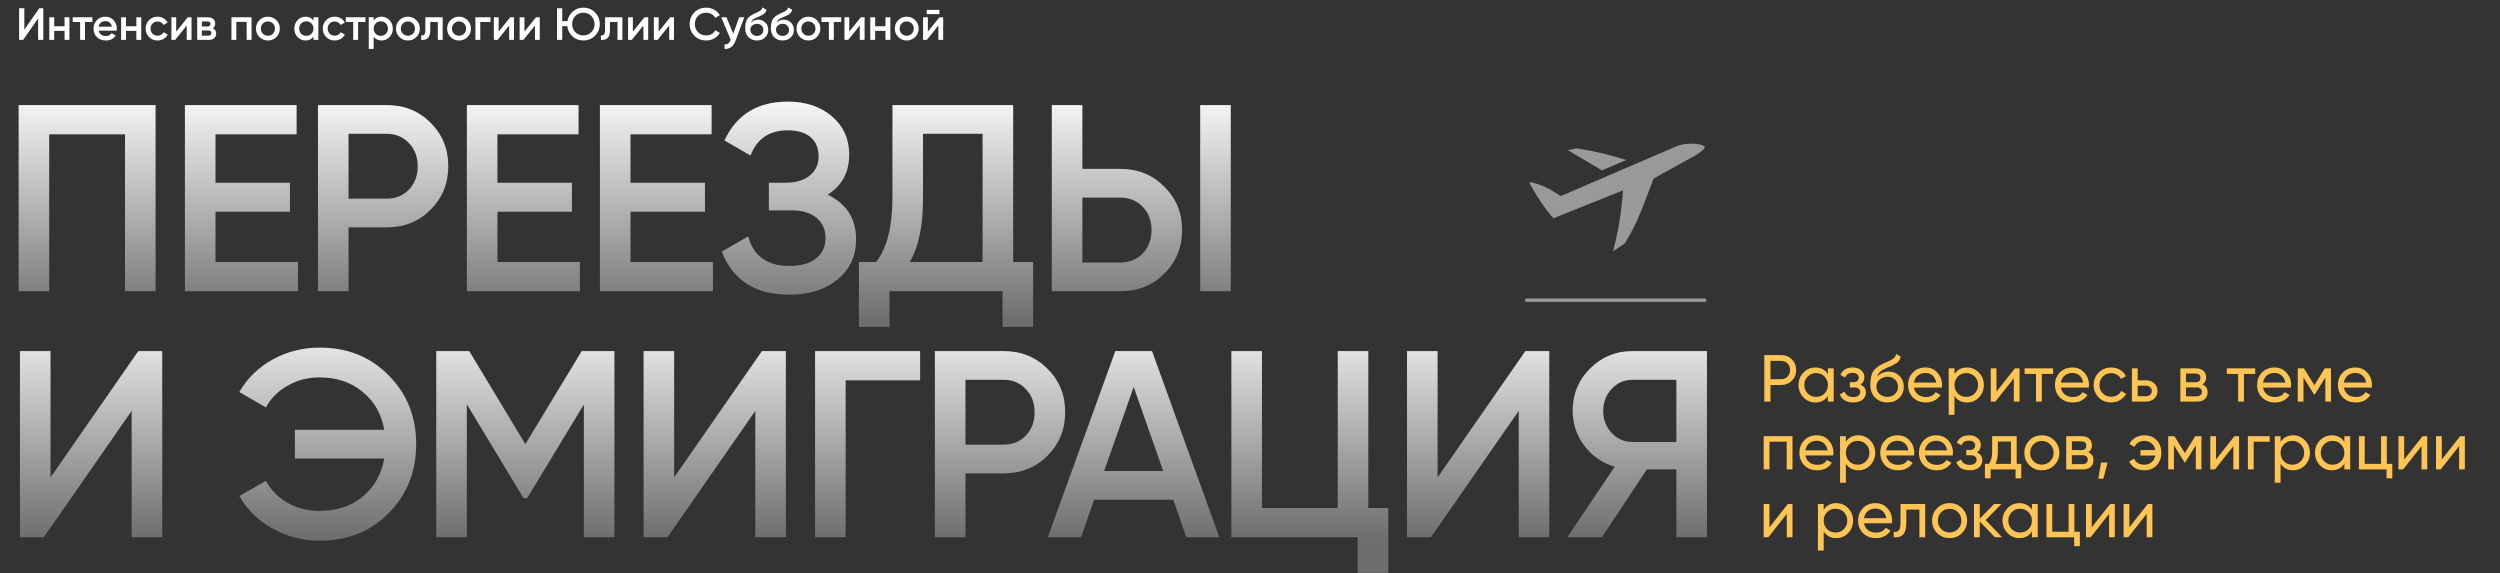
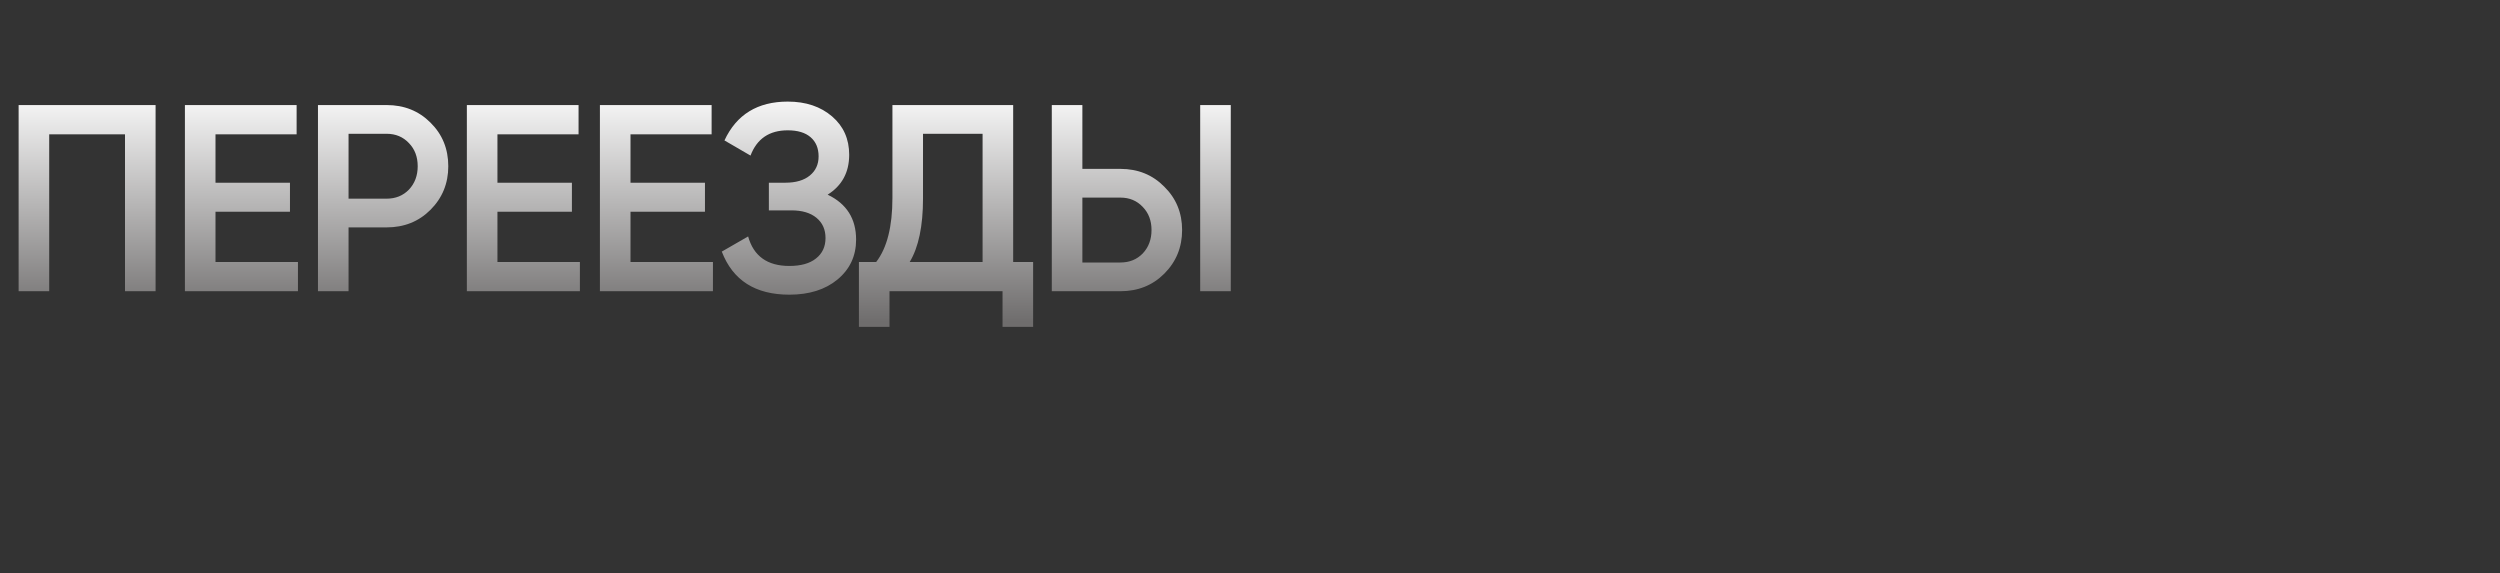
<svg xmlns="http://www.w3.org/2000/svg" width="1880" height="431" viewBox="0 0 1880 431" fill="none">
  <rect x="0" y="0" width="1880" height="431" fill="#333333" stroke="none" />
-   <path d="M122 404H99V309L33 404H15V264H38V359L104 264H122V404ZM240.361 261.4C261.428 261.4 278.761 268.4 292.361 282.4C306.094 296.133 312.961 313.333 312.961 334C312.961 354.667 306.094 371.933 292.361 385.8C278.761 399.667 261.428 406.6 240.361 406.6C227.694 406.6 215.961 403.6 205.161 397.6C194.361 391.6 185.961 383.4 179.961 373L199.961 361.6C203.694 368.533 209.161 374.067 216.361 378.2C223.561 382.2 231.561 384.2 240.361 384.2C253.161 384.2 263.894 380.667 272.561 373.6C281.361 366.4 286.828 356.8 288.961 344.8H221.761V323.2H288.961C286.828 311.2 281.361 301.667 272.561 294.6C263.894 287.4 253.161 283.8 240.361 283.8C231.561 283.8 223.561 285.867 216.361 290C209.161 294 203.694 299.467 199.961 306.4L179.961 294.8C185.961 284.4 194.294 276.267 204.961 270.4C215.761 264.4 227.561 261.4 240.361 261.4ZM437.455 264H462.055V404H439.055V304.2L396.455 374.6H393.655L351.055 304V404H328.055V264H352.855L395.055 334L437.455 264ZM590.969 404H567.969V309L501.969 404H483.969V264H506.969V359L572.969 264H590.969V404ZM612.93 264H691.93V286H635.93V404H612.93V264ZM703.023 264H754.623C767.823 264 778.823 268.4 787.623 277.2C796.557 286 801.023 296.933 801.023 310C801.023 322.933 796.557 333.867 787.623 342.8C778.823 351.6 767.823 356 754.623 356H726.023V404H703.023V264ZM726.023 334.4H754.623C761.423 334.4 767.023 332.133 771.423 327.6C775.823 322.933 778.023 317.067 778.023 310C778.023 302.933 775.823 297.133 771.423 292.6C767.023 287.933 761.423 285.6 754.623 285.6H726.023V334.4ZM916.93 404H892.13L882.33 375.8H822.73L812.93 404H787.93L838.73 264H866.33L916.93 404ZM852.53 291L830.33 354.2H874.73L852.53 291ZM1028.98 264V382H1043.98V430.8H1020.98V404H925.984V264H948.984V382H1005.98V264H1028.98ZM1165.07 404H1142.07V309L1076.07 404H1058.07V264H1081.07V359L1147.07 264H1165.07V404ZM1227.63 264H1283.63V404H1260.63V353H1238.43L1204.63 404H1178.63L1214.23 351C1204.9 348.2 1197.3 342.933 1191.43 335.2C1185.56 327.333 1182.63 318.6 1182.63 309C1182.63 296.467 1186.96 285.867 1195.63 277.2C1204.43 268.4 1215.1 264 1227.63 264ZM1227.63 332.4H1260.63V285.6H1227.63C1221.5 285.6 1216.3 287.867 1212.03 292.4C1207.76 296.933 1205.63 302.467 1205.63 309C1205.63 315.533 1207.76 321.067 1212.03 325.6C1216.3 330.133 1221.5 332.4 1227.63 332.4Z" fill="url(#paint0_linear_2_746)" />
  <path d="M14 79H117V219H94V101H37V219H14V79ZM162.055 159.2V197H224.055V219H139.055V79H223.055V101H162.055V137.4H218.055V159.2H162.055ZM239.109 79H290.709C303.909 79 314.909 83.4 323.709 92.2C332.643 101 337.109 111.933 337.109 125C337.109 137.933 332.643 148.867 323.709 157.8C314.909 166.6 303.909 171 290.709 171H262.109V219H239.109V79ZM262.109 149.4H290.709C297.509 149.4 303.109 147.133 307.509 142.6C311.909 137.933 314.109 132.067 314.109 125C314.109 117.933 311.909 112.133 307.509 107.6C303.109 102.933 297.509 100.6 290.709 100.6H262.109V149.4ZM374.078 159.2V197H436.078V219H351.078V79H435.078V101H374.078V137.4H430.078V159.2H374.078ZM474.133 159.2V197H536.133V219H451.133V79H535.133V101H474.133V137.4H530.133V159.2H474.133ZM622.388 146.4C636.654 153.2 643.788 164.467 643.788 180.2C643.788 192.467 639.121 202.467 629.788 210.2C620.588 217.8 608.521 221.6 593.588 221.6C567.988 221.6 551.054 210.8 542.788 189.2L562.588 177.8C566.721 192.6 577.054 200 593.588 200C602.254 200 608.921 198.133 613.588 194.4C618.388 190.667 620.788 185.533 620.788 179C620.788 172.6 618.521 167.533 613.988 163.8C609.454 160.067 603.188 158.2 595.188 158.2H578.188V137.4H590.588C598.454 137.4 604.588 135.6 608.988 132C613.388 128.4 615.588 123.6 615.588 117.6C615.588 111.467 613.588 106.667 609.588 103.2C605.588 99.733 599.854 98 592.388 98C578.521 98 569.188 104.333 564.388 117L544.788 105.6C553.854 86.133 569.721 76.4 592.388 76.4C605.988 76.4 617.121 80.133 625.788 87.6C634.321 94.933 638.588 104.533 638.588 116.4C638.588 129.6 633.188 139.6 622.388 146.4ZM761.906 79V197H776.906V245.8H753.906V219H668.906V245.8H645.906V197H658.906C667.04 186.467 671.106 170.4 671.106 148.8V79H761.906ZM684.106 197H738.906V100.6H694.106V149.2C694.106 170 690.773 185.933 684.106 197ZM842.545 219H790.945V79H813.945V127H842.545C855.745 127 866.745 131.467 875.545 140.4C884.479 149.2 888.945 160.067 888.945 173C888.945 185.933 884.479 196.867 875.545 205.8C866.745 214.6 855.745 219 842.545 219ZM925.545 219H902.545V79H925.545V219ZM813.945 148.6V197.4H842.545C849.345 197.4 854.945 195.133 859.345 190.6C863.745 185.933 865.945 180.067 865.945 173C865.945 165.933 863.745 160.133 859.345 155.6C854.945 150.933 849.345 148.6 842.545 148.6H813.945Z" fill="url(#paint1_linear_2_746)" />
-   <path d="M1326.75 267H1339.45C1342.65 267 1345.33 268.083 1347.5 270.25C1349.67 272.417 1350.75 275.083 1350.75 278.25C1350.75 281.417 1349.67 284.083 1347.5 286.25C1345.33 288.417 1342.65 289.5 1339.45 289.5H1331.4V302H1326.75V267ZM1331.4 285.15H1339.45C1341.42 285.15 1343.02 284.5 1344.25 283.2C1345.52 281.833 1346.15 280.183 1346.15 278.25C1346.15 276.25 1345.52 274.6 1344.25 273.3C1342.98 272 1341.38 271.35 1339.45 271.35H1331.4V285.15ZM1374.59 281.3V277H1378.94V302H1374.59V297.7C1372.45 301 1369.3 302.65 1365.14 302.65C1361.6 302.65 1358.62 301.383 1356.19 298.85C1353.72 296.283 1352.49 293.167 1352.49 289.5C1352.49 285.867 1353.72 282.767 1356.19 280.2C1358.65 277.633 1361.64 276.35 1365.14 276.35C1369.3 276.35 1372.45 278 1374.59 281.3ZM1365.69 298.45C1368.22 298.45 1370.34 297.6 1372.04 295.9C1373.74 294.133 1374.59 292 1374.59 289.5C1374.59 286.967 1373.74 284.85 1372.04 283.15C1370.34 281.417 1368.22 280.55 1365.69 280.55C1363.19 280.55 1361.09 281.417 1359.39 283.15C1357.69 284.85 1356.84 286.967 1356.84 289.5C1356.84 292 1357.69 294.133 1359.39 295.9C1361.09 297.6 1363.19 298.45 1365.69 298.45ZM1399.03 289.2C1401.8 290.367 1403.18 292.35 1403.18 295.15C1403.18 297.317 1402.33 299.117 1400.63 300.55C1398.93 301.95 1396.58 302.65 1393.58 302.65C1388.58 302.65 1385.23 300.65 1383.53 296.65L1387.18 294.5C1388.11 297.233 1390.26 298.6 1393.63 298.6C1395.26 298.6 1396.55 298.25 1397.48 297.55C1398.41 296.85 1398.88 295.917 1398.88 294.75C1398.88 293.75 1398.5 292.933 1397.73 292.3C1397 291.667 1396 291.35 1394.73 291.35H1391.08V287.4H1393.78C1395.05 287.4 1396.03 287.1 1396.73 286.5C1397.43 285.867 1397.78 285.017 1397.78 283.95C1397.78 282.85 1397.36 281.983 1396.53 281.35C1395.7 280.683 1394.58 280.35 1393.18 280.35C1390.38 280.35 1388.48 281.533 1387.48 283.9L1383.93 281.85C1385.7 278.183 1388.78 276.35 1393.18 276.35C1395.85 276.35 1397.98 277.05 1399.58 278.45C1401.21 279.817 1402.03 281.533 1402.03 283.6C1402.03 286.133 1401.03 288 1399.03 289.2ZM1419.24 302.65C1415.54 302.65 1412.49 301.433 1410.09 299C1407.69 296.533 1406.49 293.4 1406.49 289.6C1406.49 285.3 1407.11 282.017 1408.34 279.75C1409.61 277.45 1412.18 275.367 1416.04 273.5C1416.24 273.4 1416.48 273.283 1416.74 273.15C1417.04 273.017 1417.39 272.867 1417.79 272.7C1418.23 272.5 1418.59 272.333 1418.89 272.2L1421.59 271C1424.26 269.667 1425.68 268.067 1425.84 266.2L1429.34 268.2C1429.11 269.367 1428.73 270.3 1428.19 271C1428.16 271.067 1428.06 271.217 1427.89 271.45C1427.73 271.65 1427.61 271.8 1427.54 271.9C1427.48 271.967 1427.36 272.083 1427.19 272.25C1427.06 272.383 1426.91 272.517 1426.74 272.65C1426.61 272.783 1426.43 272.917 1426.19 273.05C1424.96 273.817 1424.08 274.317 1423.54 274.55C1423.34 274.65 1423.13 274.75 1422.89 274.85C1422.69 274.95 1422.53 275.033 1422.39 275.1C1422.26 275.167 1422.16 275.217 1422.09 275.25L1420.44 275.95L1418.84 276.6C1416.61 277.567 1414.96 278.55 1413.89 279.55C1412.83 280.55 1412.06 281.817 1411.59 283.35C1412.63 282.083 1413.93 281.117 1415.49 280.45C1417.09 279.783 1418.73 279.45 1420.39 279.45C1423.56 279.45 1426.21 280.517 1428.34 282.65C1430.54 284.817 1431.64 287.567 1431.64 290.9C1431.64 294.3 1430.48 297.117 1428.14 299.35C1425.78 301.55 1422.81 302.65 1419.24 302.65ZM1427.29 290.9C1427.29 288.667 1426.56 286.85 1425.09 285.45C1423.66 284.017 1421.76 283.3 1419.39 283.3C1417.29 283.3 1415.36 283.983 1413.59 285.35C1411.89 286.717 1411.04 288.483 1411.04 290.65C1411.04 292.917 1411.83 294.783 1413.39 296.25C1414.96 297.717 1416.91 298.45 1419.24 298.45C1421.61 298.45 1423.53 297.733 1424.99 296.3C1426.53 294.867 1427.29 293.067 1427.29 290.9ZM1460.26 291.5H1439.31C1439.74 293.7 1440.76 295.433 1442.36 296.7C1443.96 297.933 1445.96 298.55 1448.36 298.55C1451.66 298.55 1454.06 297.333 1455.56 294.9L1459.26 297C1456.79 300.767 1453.13 302.65 1448.26 302.65C1444.33 302.65 1441.09 301.417 1438.56 298.95C1436.09 296.417 1434.86 293.267 1434.86 289.5C1434.86 285.7 1436.08 282.567 1438.51 280.1C1440.94 277.6 1444.09 276.35 1447.96 276.35C1451.63 276.35 1454.61 277.65 1456.91 280.25C1459.24 282.783 1460.41 285.883 1460.41 289.55C1460.41 290.183 1460.36 290.833 1460.26 291.5ZM1447.96 280.45C1445.66 280.45 1443.73 281.1 1442.16 282.4C1440.63 283.7 1439.68 285.467 1439.31 287.7H1456.01C1455.64 285.4 1454.73 283.617 1453.26 282.35C1451.79 281.083 1450.03 280.45 1447.96 280.45ZM1479.21 276.35C1482.71 276.35 1485.69 277.633 1488.16 280.2C1490.63 282.767 1491.86 285.867 1491.86 289.5C1491.86 293.167 1490.63 296.283 1488.16 298.85C1485.73 301.383 1482.74 302.65 1479.21 302.65C1475.08 302.65 1471.93 301 1469.76 297.7V312H1465.41V277H1469.76V281.3C1471.93 278 1475.08 276.35 1479.21 276.35ZM1478.66 298.45C1481.16 298.45 1483.26 297.6 1484.96 295.9C1486.66 294.133 1487.51 292 1487.51 289.5C1487.51 286.967 1486.66 284.85 1484.96 283.15C1483.26 281.417 1481.16 280.55 1478.66 280.55C1476.13 280.55 1474.01 281.417 1472.31 283.15C1470.61 284.85 1469.76 286.967 1469.76 289.5C1469.76 292 1470.61 294.133 1472.31 295.9C1474.01 297.6 1476.13 298.45 1478.66 298.45ZM1501.35 294.55L1515.2 277H1518.7V302H1514.4V284.45L1500.55 302H1497.05V277H1501.35V294.55ZM1522.52 277H1543.92V281.2H1535.42V302H1531.07V281.2H1522.52V277ZM1570.76 291.5H1549.81C1550.24 293.7 1551.26 295.433 1552.86 296.7C1554.46 297.933 1556.46 298.55 1558.86 298.55C1562.16 298.55 1564.56 297.333 1566.06 294.9L1569.76 297C1567.29 300.767 1563.63 302.65 1558.76 302.65C1554.83 302.65 1551.59 301.417 1549.06 298.95C1546.59 296.417 1545.36 293.267 1545.36 289.5C1545.36 285.7 1546.58 282.567 1549.01 280.1C1551.44 277.6 1554.59 276.35 1558.46 276.35C1562.13 276.35 1565.11 277.65 1567.41 280.25C1569.74 282.783 1570.91 285.883 1570.91 289.55C1570.91 290.183 1570.86 290.833 1570.76 291.5ZM1558.46 280.45C1556.16 280.45 1554.23 281.1 1552.66 282.4C1551.13 283.7 1550.18 285.467 1549.81 287.7H1566.51C1566.14 285.4 1565.23 283.617 1563.76 282.35C1562.29 281.083 1560.53 280.45 1558.46 280.45ZM1587.61 302.65C1583.84 302.65 1580.71 301.4 1578.21 298.9C1575.71 296.367 1574.46 293.233 1574.46 289.5C1574.46 285.767 1575.71 282.65 1578.21 280.15C1580.71 277.617 1583.84 276.35 1587.61 276.35C1590.08 276.35 1592.29 276.95 1594.26 278.15C1596.23 279.317 1597.69 280.9 1598.66 282.9L1595.01 285C1594.38 283.667 1593.39 282.6 1592.06 281.8C1590.76 281 1589.28 280.6 1587.61 280.6C1585.11 280.6 1583.01 281.45 1581.31 283.15C1579.64 284.883 1578.81 287 1578.81 289.5C1578.81 291.967 1579.64 294.067 1581.31 295.8C1583.01 297.5 1585.11 298.35 1587.61 298.35C1589.28 298.35 1590.78 297.967 1592.11 297.2C1593.44 296.4 1594.46 295.333 1595.16 294L1598.86 296.15C1597.76 298.15 1596.21 299.733 1594.21 300.9C1592.21 302.067 1590.01 302.65 1587.61 302.65ZM1607.55 286H1613.75C1616.25 286 1618.32 286.75 1619.95 288.25C1621.62 289.717 1622.45 291.633 1622.45 294C1622.45 296.367 1621.62 298.3 1619.95 299.8C1618.29 301.267 1616.22 302 1613.75 302H1603.2V277H1607.55V286ZM1607.55 297.95H1613.75C1615.02 297.95 1616.07 297.583 1616.9 296.85C1617.74 296.117 1618.15 295.167 1618.15 294C1618.15 292.833 1617.72 291.883 1616.85 291.15C1616.02 290.383 1614.99 290 1613.75 290H1607.55V297.95ZM1656.28 289.15C1658.85 290.217 1660.13 292.15 1660.13 294.95C1660.13 297.083 1659.43 298.8 1658.03 300.1C1656.63 301.367 1654.66 302 1652.13 302H1639.63V277H1651.13C1653.6 277 1655.51 277.617 1656.88 278.85C1658.28 280.083 1658.98 281.733 1658.98 283.8C1658.98 286.2 1658.08 287.983 1656.28 289.15ZM1650.93 280.9H1643.88V287.45H1650.93C1653.46 287.45 1654.73 286.333 1654.73 284.1C1654.73 281.967 1653.46 280.9 1650.93 280.9ZM1643.88 298.05H1651.88C1653.15 298.05 1654.11 297.75 1654.78 297.15C1655.48 296.55 1655.83 295.7 1655.83 294.6C1655.83 293.567 1655.48 292.767 1654.78 292.2C1654.11 291.6 1653.15 291.3 1651.88 291.3H1643.88V298.05ZM1674.53 277H1695.93V281.2H1687.43V302H1683.08V281.2H1674.53V277ZM1722.76 291.5H1701.81C1702.24 293.7 1703.26 295.433 1704.86 296.7C1706.46 297.933 1708.46 298.55 1710.86 298.55C1714.16 298.55 1716.56 297.333 1718.06 294.9L1721.76 297C1719.29 300.767 1715.63 302.65 1710.76 302.65C1706.83 302.65 1703.59 301.417 1701.06 298.95C1698.59 296.417 1697.36 293.267 1697.36 289.5C1697.36 285.7 1698.58 282.567 1701.01 280.1C1703.44 277.6 1706.59 276.35 1710.46 276.35C1714.13 276.35 1717.11 277.65 1719.41 280.25C1721.74 282.783 1722.91 285.883 1722.91 289.55C1722.91 290.183 1722.86 290.833 1722.76 291.5ZM1710.46 280.45C1708.16 280.45 1706.23 281.1 1704.66 282.4C1703.13 283.7 1702.18 285.467 1701.81 287.7H1718.51C1718.14 285.4 1717.23 283.617 1715.76 282.35C1714.29 281.083 1712.53 280.45 1710.46 280.45ZM1748.26 277H1752.91V302H1748.66V283.85L1740.71 296.65H1740.16L1732.21 283.85V302H1727.91V277H1732.56L1740.41 289.65L1748.26 277ZM1783.55 291.5H1762.6C1763.04 293.7 1764.05 295.433 1765.65 296.7C1767.25 297.933 1769.25 298.55 1771.65 298.55C1774.95 298.55 1777.35 297.333 1778.85 294.9L1782.55 297C1780.09 300.767 1776.42 302.65 1771.55 302.65C1767.62 302.65 1764.39 301.417 1761.85 298.95C1759.39 296.417 1758.15 293.267 1758.15 289.5C1758.15 285.7 1759.37 282.567 1761.8 280.1C1764.24 277.6 1767.39 276.35 1771.25 276.35C1774.92 276.35 1777.9 277.65 1780.2 280.25C1782.54 282.783 1783.7 285.883 1783.7 289.55C1783.7 290.183 1783.65 290.833 1783.55 291.5ZM1771.25 280.45C1768.95 280.45 1767.02 281.1 1765.45 282.4C1763.92 283.7 1762.97 285.467 1762.6 287.7H1779.3C1778.94 285.4 1778.02 283.617 1776.55 282.35C1775.09 281.083 1773.32 280.45 1771.25 280.45ZM1326.3 328H1347.95V353H1343.6V332.15H1330.65V353H1326.3V328ZM1378.57 342.5H1357.62C1358.05 344.7 1359.07 346.433 1360.67 347.7C1362.27 348.933 1364.27 349.55 1366.67 349.55C1369.97 349.55 1372.37 348.333 1373.87 345.9L1377.57 348C1375.1 351.767 1371.44 353.65 1366.57 353.65C1362.64 353.65 1359.4 352.417 1356.87 349.95C1354.4 347.417 1353.17 344.267 1353.17 340.5C1353.17 336.7 1354.39 333.567 1356.82 331.1C1359.25 328.6 1362.4 327.35 1366.27 327.35C1369.94 327.35 1372.92 328.65 1375.22 331.25C1377.55 333.783 1378.72 336.883 1378.72 340.55C1378.72 341.183 1378.67 341.833 1378.57 342.5ZM1366.27 331.45C1363.97 331.45 1362.04 332.1 1360.47 333.4C1358.94 334.7 1357.99 336.467 1357.62 338.7H1374.32C1373.95 336.4 1373.04 334.617 1371.57 333.35C1370.1 332.083 1368.34 331.45 1366.27 331.45ZM1397.52 327.35C1401.02 327.35 1404.01 328.633 1406.47 331.2C1408.94 333.767 1410.17 336.867 1410.17 340.5C1410.17 344.167 1408.94 347.283 1406.47 349.85C1404.04 352.383 1401.06 353.65 1397.52 353.65C1393.39 353.65 1390.24 352 1388.07 348.7V363H1383.72V328H1388.07V332.3C1390.24 329 1393.39 327.35 1397.52 327.35ZM1396.97 349.45C1399.47 349.45 1401.57 348.6 1403.27 346.9C1404.97 345.133 1405.82 343 1405.82 340.5C1405.82 337.967 1404.97 335.85 1403.27 334.15C1401.57 332.417 1399.47 331.55 1396.97 331.55C1394.44 331.55 1392.32 332.417 1390.62 334.15C1388.92 335.85 1388.07 337.967 1388.07 340.5C1388.07 343 1388.92 345.133 1390.62 346.9C1392.32 348.6 1394.44 349.45 1396.97 349.45ZM1439.36 342.5H1418.41C1418.85 344.7 1419.86 346.433 1421.46 347.7C1423.06 348.933 1425.06 349.55 1427.46 349.55C1430.76 349.55 1433.16 348.333 1434.66 345.9L1438.36 348C1435.9 351.767 1432.23 353.65 1427.36 353.65C1423.43 353.65 1420.2 352.417 1417.66 349.95C1415.2 347.417 1413.96 344.267 1413.96 340.5C1413.96 336.7 1415.18 333.567 1417.61 331.1C1420.05 328.6 1423.2 327.35 1427.06 327.35C1430.73 327.35 1433.71 328.65 1436.01 331.25C1438.35 333.783 1439.51 336.883 1439.51 340.55C1439.51 341.183 1439.46 341.833 1439.36 342.5ZM1427.06 331.45C1424.76 331.45 1422.83 332.1 1421.26 333.4C1419.73 334.7 1418.78 336.467 1418.41 338.7H1435.11C1434.75 336.4 1433.83 334.617 1432.36 333.35C1430.9 332.083 1429.13 331.45 1427.06 331.45ZM1468.46 342.5H1447.51C1447.95 344.7 1448.96 346.433 1450.56 347.7C1452.16 348.933 1454.16 349.55 1456.56 349.55C1459.86 349.55 1462.26 348.333 1463.76 345.9L1467.46 348C1465 351.767 1461.33 353.65 1456.46 353.65C1452.53 353.65 1449.3 352.417 1446.76 349.95C1444.3 347.417 1443.06 344.267 1443.06 340.5C1443.06 336.7 1444.28 333.567 1446.71 331.1C1449.15 328.6 1452.3 327.35 1456.16 327.35C1459.83 327.35 1462.81 328.65 1465.11 331.25C1467.45 333.783 1468.61 336.883 1468.61 340.55C1468.61 341.183 1468.56 341.833 1468.46 342.5ZM1456.16 331.45C1453.86 331.45 1451.93 332.1 1450.36 333.4C1448.83 334.7 1447.88 336.467 1447.51 338.7H1464.21C1463.85 336.4 1462.93 334.617 1461.46 333.35C1460 332.083 1458.23 331.45 1456.16 331.45ZM1486.58 340.2C1489.34 341.367 1490.73 343.35 1490.73 346.15C1490.73 348.317 1489.88 350.117 1488.18 351.55C1486.48 352.95 1484.13 353.65 1481.13 353.65C1476.13 353.65 1472.78 351.65 1471.08 347.65L1474.73 345.5C1475.66 348.233 1477.81 349.6 1481.18 349.6C1482.81 349.6 1484.09 349.25 1485.03 348.55C1485.96 347.85 1486.43 346.917 1486.43 345.75C1486.43 344.75 1486.04 343.933 1485.28 343.3C1484.54 342.667 1483.54 342.35 1482.28 342.35H1478.63V338.4H1481.33C1482.59 338.4 1483.58 338.1 1484.28 337.5C1484.98 336.867 1485.33 336.017 1485.33 334.95C1485.33 333.85 1484.91 332.983 1484.08 332.35C1483.24 331.683 1482.13 331.35 1480.73 331.35C1477.93 331.35 1476.03 332.533 1475.03 334.9L1471.48 332.85C1473.24 329.183 1476.33 327.35 1480.73 327.35C1483.39 327.35 1485.53 328.05 1487.13 329.45C1488.76 330.817 1489.58 332.533 1489.58 334.6C1489.58 337.133 1488.58 339 1486.58 340.2ZM1516.55 328V348.85H1520V359.7H1515.7V353H1496.95V359.7H1492.65V348.85H1495.7C1497.3 346.65 1498.1 343.567 1498.1 339.6V328H1516.55ZM1500.65 348.85H1512.25V332.05H1502.4V339.6C1502.4 343.267 1501.82 346.35 1500.65 348.85ZM1544.81 349.85C1542.28 352.383 1539.16 353.65 1535.46 353.65C1531.76 353.65 1528.65 352.383 1526.11 349.85C1523.58 347.317 1522.31 344.2 1522.31 340.5C1522.31 336.8 1523.58 333.683 1526.11 331.15C1528.65 328.617 1531.76 327.35 1535.46 327.35C1539.16 327.35 1542.28 328.617 1544.81 331.15C1547.38 333.717 1548.66 336.833 1548.66 340.5C1548.66 344.167 1547.38 347.283 1544.81 349.85ZM1535.46 349.4C1537.96 349.4 1540.06 348.55 1541.76 346.85C1543.46 345.15 1544.31 343.033 1544.31 340.5C1544.31 337.967 1543.46 335.85 1541.76 334.15C1540.06 332.45 1537.96 331.6 1535.46 331.6C1533 331.6 1530.91 332.45 1529.21 334.15C1527.51 335.85 1526.66 337.967 1526.66 340.5C1526.66 343.033 1527.51 345.15 1529.21 346.85C1530.91 348.55 1533 349.4 1535.46 349.4ZM1570.44 340.15C1573.01 341.217 1574.29 343.15 1574.29 345.95C1574.29 348.083 1573.59 349.8 1572.19 351.1C1570.79 352.367 1568.82 353 1566.29 353H1553.79V328H1565.29C1567.76 328 1569.67 328.617 1571.04 329.85C1572.44 331.083 1573.14 332.733 1573.14 334.8C1573.14 337.2 1572.24 338.983 1570.44 340.15ZM1565.09 331.9H1558.04V338.45H1565.09C1567.62 338.45 1568.89 337.333 1568.89 335.1C1568.89 332.967 1567.62 331.9 1565.09 331.9ZM1558.04 349.05H1566.04C1567.31 349.05 1568.27 348.75 1568.94 348.15C1569.64 347.55 1569.99 346.7 1569.99 345.6C1569.99 344.567 1569.64 343.767 1568.94 343.2C1568.27 342.6 1567.31 342.3 1566.04 342.3H1558.04V349.05ZM1579.95 347.85H1584.95L1581.7 360H1577.95L1579.95 347.85ZM1612.59 327.35C1616.36 327.35 1619.43 328.583 1621.79 331.05C1624.16 333.517 1625.34 336.667 1625.34 340.5C1625.34 344.267 1624.16 347.417 1621.79 349.95C1619.43 352.417 1616.34 353.65 1612.54 353.65C1609.88 353.65 1607.54 353.067 1605.54 351.9C1603.54 350.7 1602.09 349.083 1601.19 347.05L1604.89 344.9C1605.43 346.3 1606.36 347.417 1607.69 348.25C1609.03 349.05 1610.64 349.45 1612.54 349.45C1614.71 349.45 1616.53 348.833 1617.99 347.6C1619.46 346.333 1620.39 344.65 1620.79 342.55H1609.64V338.45H1620.79C1620.39 336.35 1619.46 334.683 1617.99 333.45C1616.56 332.183 1614.78 331.55 1612.64 331.55C1610.88 331.55 1609.33 331.95 1607.99 332.75C1606.69 333.55 1605.73 334.65 1605.09 336.05L1601.34 333.9C1602.34 331.867 1603.84 330.267 1605.84 329.1C1607.84 327.933 1610.09 327.35 1612.59 327.35ZM1650.85 328H1655.5V353H1651.25V334.85L1643.3 347.65H1642.75L1634.8 334.85V353H1630.5V328H1635.15L1643 340.65L1650.85 328ZM1666.44 345.55L1680.29 328H1683.79V353H1679.49V335.45L1665.64 353H1662.14V328H1666.44V345.55ZM1690.41 328H1706.81V332.2H1694.76V353H1690.41V328ZM1724.43 327.35C1727.93 327.35 1730.91 328.633 1733.38 331.2C1735.84 333.767 1737.08 336.867 1737.08 340.5C1737.08 344.167 1735.84 347.283 1733.38 349.85C1730.94 352.383 1727.96 353.65 1724.43 353.65C1720.29 353.65 1717.14 352 1714.98 348.7V363H1710.63V328H1714.98V332.3C1717.14 329 1720.29 327.35 1724.43 327.35ZM1723.88 349.45C1726.38 349.45 1728.48 348.6 1730.18 346.9C1731.88 345.133 1732.73 343 1732.73 340.5C1732.73 337.967 1731.88 335.85 1730.18 334.15C1728.48 332.417 1726.38 331.55 1723.88 331.55C1721.34 331.55 1719.23 332.417 1717.53 334.15C1715.83 335.85 1714.98 337.967 1714.98 340.5C1714.98 343 1715.83 345.133 1717.53 346.9C1719.23 348.6 1721.34 349.45 1723.88 349.45ZM1762.97 332.3V328H1767.32V353H1762.97V348.7C1760.83 352 1757.68 353.65 1753.52 353.65C1749.98 353.65 1747 352.383 1744.57 349.85C1742.1 347.283 1740.87 344.167 1740.87 340.5C1740.87 336.867 1742.1 333.767 1744.57 331.2C1747.03 328.633 1750.02 327.35 1753.52 327.35C1757.68 327.35 1760.83 329 1762.97 332.3ZM1754.07 349.45C1756.6 349.45 1758.72 348.6 1760.42 346.9C1762.12 345.133 1762.97 343 1762.97 340.5C1762.97 337.967 1762.12 335.85 1760.42 334.15C1758.72 332.417 1756.6 331.55 1754.07 331.55C1751.57 331.55 1749.47 332.417 1747.77 334.15C1746.07 335.85 1745.22 337.967 1745.22 340.5C1745.22 343 1746.07 345.133 1747.77 346.9C1749.47 348.6 1751.57 349.45 1754.07 349.45ZM1794.91 328V348.85H1799.01V359.7H1794.71V353H1773.91V328H1778.26V348.85H1790.56V328H1794.91ZM1807.94 345.55L1821.79 328H1825.29V353H1820.99V335.45L1807.14 353H1803.64V328H1807.94V345.55ZM1836.22 345.55L1850.07 328H1853.57V353H1849.27V335.45L1835.42 353H1831.92V328H1836.22V345.55ZM1330.6 396.55L1344.45 379H1347.95V404H1343.65V386.45L1329.8 404H1326.3V379H1330.6V396.55ZM1380.87 378.35C1384.37 378.35 1387.35 379.633 1389.82 382.2C1392.29 384.767 1393.52 387.867 1393.52 391.5C1393.52 395.167 1392.29 398.283 1389.82 400.85C1387.39 403.383 1384.4 404.65 1380.87 404.65C1376.74 404.65 1373.59 403 1371.42 399.7V414H1367.07V379H1371.42V383.3C1373.59 380 1376.74 378.35 1380.87 378.35ZM1380.32 400.45C1382.82 400.45 1384.92 399.6 1386.62 397.9C1388.32 396.133 1389.17 394 1389.17 391.5C1389.17 388.967 1388.32 386.85 1386.62 385.15C1384.92 383.417 1382.82 382.55 1380.32 382.55C1377.79 382.55 1375.67 383.417 1373.97 385.15C1372.27 386.85 1371.42 388.967 1371.42 391.5C1371.42 394 1372.27 396.133 1373.97 397.9C1375.67 399.6 1377.79 400.45 1380.32 400.45ZM1422.71 393.5H1401.76C1402.2 395.7 1403.21 397.433 1404.81 398.7C1406.41 399.933 1408.41 400.55 1410.81 400.55C1414.11 400.55 1416.51 399.333 1418.01 396.9L1421.71 399C1419.25 402.767 1415.58 404.65 1410.71 404.65C1406.78 404.65 1403.55 403.417 1401.01 400.95C1398.55 398.417 1397.31 395.267 1397.31 391.5C1397.31 387.7 1398.53 384.567 1400.96 382.1C1403.4 379.6 1406.55 378.35 1410.41 378.35C1414.08 378.35 1417.06 379.65 1419.36 382.25C1421.7 384.783 1422.86 387.883 1422.86 391.55C1422.86 392.183 1422.81 392.833 1422.71 393.5ZM1410.41 382.45C1408.11 382.45 1406.18 383.1 1404.61 384.4C1403.08 385.7 1402.13 387.467 1401.76 389.7H1418.46C1418.1 387.4 1417.18 385.617 1415.71 384.35C1414.25 383.083 1412.48 382.45 1410.41 382.45ZM1429.19 379H1447.74V404H1443.39V383.2H1433.54V393.4C1433.54 397.4 1432.74 400.25 1431.14 401.95C1429.54 403.617 1427.19 404.3 1424.09 404V399.9C1425.82 400.133 1427.1 399.75 1427.94 398.75C1428.77 397.717 1429.19 395.9 1429.19 393.3V379ZM1475.43 400.85C1472.89 403.383 1469.78 404.65 1466.08 404.65C1462.38 404.65 1459.26 403.383 1456.73 400.85C1454.19 398.317 1452.93 395.2 1452.93 391.5C1452.93 387.8 1454.19 384.683 1456.73 382.15C1459.26 379.617 1462.38 378.35 1466.08 378.35C1469.78 378.35 1472.89 379.617 1475.43 382.15C1477.99 384.717 1479.28 387.833 1479.28 391.5C1479.28 395.167 1477.99 398.283 1475.43 400.85ZM1466.08 400.4C1468.58 400.4 1470.68 399.55 1472.38 397.85C1474.08 396.15 1474.93 394.033 1474.93 391.5C1474.93 388.967 1474.08 386.85 1472.38 385.15C1470.68 383.45 1468.58 382.6 1466.08 382.6C1463.61 382.6 1461.53 383.45 1459.83 385.15C1458.13 386.85 1457.28 388.967 1457.28 391.5C1457.28 394.033 1458.13 396.15 1459.83 397.85C1461.53 399.55 1463.61 400.4 1466.08 400.4ZM1493.21 391.1L1505.56 404H1500.16L1488.76 392.15V404H1484.41V379H1488.76V390.05L1499.56 379H1505.16L1493.21 391.1ZM1528.01 383.3V379H1532.36V404H1528.01V399.7C1525.87 403 1522.72 404.65 1518.56 404.65C1515.02 404.65 1512.04 403.383 1509.61 400.85C1507.14 398.283 1505.91 395.167 1505.91 391.5C1505.91 387.867 1507.14 384.767 1509.61 382.2C1512.07 379.633 1515.06 378.35 1518.56 378.35C1522.72 378.35 1525.87 380 1528.01 383.3ZM1519.11 400.45C1521.64 400.45 1523.76 399.6 1525.46 397.9C1527.16 396.133 1528.01 394 1528.01 391.5C1528.01 388.967 1527.16 386.85 1525.46 385.15C1523.76 383.417 1521.64 382.55 1519.11 382.55C1516.61 382.55 1514.51 383.417 1512.81 385.15C1511.11 386.85 1510.26 388.967 1510.26 391.5C1510.26 394 1511.11 396.133 1512.81 397.9C1514.51 399.6 1516.61 400.45 1519.11 400.45ZM1559.95 379V399.85H1564.05V410.7H1559.75V404H1538.95V379H1543.3V399.85H1555.6V379H1559.95ZM1572.98 396.55L1586.83 379H1590.33V404H1586.03V386.45L1572.18 404H1568.68V379H1572.98V396.55ZM1601.25 396.55L1615.1 379H1618.6V404H1614.3V386.45L1600.45 404H1596.95V379H1601.25V396.55Z" fill="#FFC554" />
-   <path d="M32.57 30H28.66V13.85L17.44 30H14.38V6.2H18.29V22.35L29.51 6.2H32.57V30ZM48.543 19.766V13H52.215V30H48.543V23.234H40.757V30H37.085V13H40.757V19.766H48.543ZM54.674 13H69.464V16.536H63.922V30H60.25V16.536H54.674V13ZM87.707 23.064H74.175C74.447 24.333 75.059 25.319 76.011 26.022C76.985 26.725 78.187 27.076 79.615 27.076C81.541 27.076 83.003 26.373 84.001 24.968L87.027 26.736C85.372 29.207 82.89 30.442 79.581 30.442C76.838 30.442 74.605 29.603 72.883 27.926C71.183 26.226 70.333 24.084 70.333 21.5C70.333 18.984 71.171 16.865 72.849 15.142C74.503 13.419 76.657 12.558 79.309 12.558C81.779 12.558 83.819 13.431 85.429 15.176C87.038 16.921 87.843 19.041 87.843 21.534C87.843 21.987 87.797 22.497 87.707 23.064ZM74.141 20.072H84.137C83.887 18.735 83.321 17.703 82.437 16.978C81.575 16.253 80.521 15.89 79.275 15.89C77.915 15.89 76.781 16.264 75.875 17.012C74.968 17.76 74.39 18.78 74.141 20.072ZM102.532 19.766V13H106.204V30H102.532V23.234H94.746V30H91.074V13H94.746V19.766H102.532ZM118.488 30.442C115.927 30.442 113.785 29.581 112.062 27.858C110.362 26.113 109.512 23.993 109.512 21.5C109.512 18.961 110.362 16.842 112.062 15.142C113.785 13.419 115.927 12.558 118.488 12.558C120.143 12.558 121.65 12.955 123.01 13.748C124.37 14.541 125.39 15.607 126.07 16.944L122.908 18.78C122.523 17.964 121.934 17.329 121.14 16.876C120.37 16.4 119.474 16.162 118.454 16.162C116.958 16.162 115.7 16.672 114.68 17.692C113.683 18.735 113.184 20.004 113.184 21.5C113.184 22.996 113.683 24.265 114.68 25.308C115.7 26.328 116.958 26.838 118.454 26.838C119.452 26.838 120.347 26.611 121.14 26.158C121.956 25.682 122.568 25.036 122.976 24.22L126.138 26.022C125.413 27.382 124.359 28.459 122.976 29.252C121.616 30.045 120.12 30.442 118.488 30.442ZM132.496 23.778L141.2 13H144.022V30H140.418V19.188L131.714 30H128.892V13H132.496V23.778ZM160.047 21.262C161.724 22.055 162.563 23.359 162.563 25.172C162.563 26.623 162.064 27.79 161.067 28.674C160.092 29.558 158.732 30 156.987 30H148.283V13H156.307C158.029 13 159.378 13.431 160.353 14.292C161.327 15.153 161.815 16.287 161.815 17.692C161.815 19.301 161.225 20.491 160.047 21.262ZM156.035 16.128H151.785V19.902H156.035C157.531 19.902 158.279 19.267 158.279 17.998C158.279 16.751 157.531 16.128 156.035 16.128ZM151.785 26.804H156.647C158.188 26.804 158.959 26.135 158.959 24.798C158.959 24.209 158.755 23.755 158.347 23.438C157.939 23.098 157.372 22.928 156.647 22.928H151.785V26.804ZM174.048 13H189.178V30H185.506V16.468H177.72V30H174.048V13ZM207.821 27.858C206.098 29.581 203.979 30.442 201.463 30.442C198.947 30.442 196.828 29.581 195.105 27.858C193.36 26.113 192.487 23.993 192.487 21.5C192.487 19.007 193.36 16.887 195.105 15.142C196.828 13.419 198.947 12.558 201.463 12.558C203.979 12.558 206.098 13.419 207.821 15.142C209.566 16.887 210.439 19.007 210.439 21.5C210.439 23.993 209.566 26.113 207.821 27.858ZM196.159 21.5C196.159 23.041 196.669 24.322 197.689 25.342C198.709 26.362 199.967 26.872 201.463 26.872C202.959 26.872 204.217 26.362 205.237 25.342C206.257 24.322 206.767 23.041 206.767 21.5C206.767 19.959 206.257 18.678 205.237 17.658C204.217 16.638 202.959 16.128 201.463 16.128C199.967 16.128 198.709 16.638 197.689 17.658C196.669 18.678 196.159 19.959 196.159 21.5ZM235.723 15.414V13H239.395V30H235.723V27.552C234.341 29.479 232.357 30.442 229.773 30.442C227.439 30.442 225.444 29.581 223.789 27.858C222.135 26.135 221.307 24.016 221.307 21.5C221.307 18.984 222.135 16.865 223.789 15.142C225.444 13.419 227.439 12.558 229.773 12.558C232.357 12.558 234.341 13.51 235.723 15.414ZM226.509 25.41C227.529 26.43 228.81 26.94 230.351 26.94C231.893 26.94 233.173 26.43 234.193 25.41C235.213 24.367 235.723 23.064 235.723 21.5C235.723 19.936 235.213 18.644 234.193 17.624C233.173 16.581 231.893 16.06 230.351 16.06C228.81 16.06 227.529 16.581 226.509 17.624C225.489 18.644 224.979 19.936 224.979 21.5C224.979 23.041 225.489 24.345 226.509 25.41ZM251.699 30.442C249.138 30.442 246.996 29.581 245.273 27.858C243.573 26.113 242.723 23.993 242.723 21.5C242.723 18.961 243.573 16.842 245.273 15.142C246.996 13.419 249.138 12.558 251.699 12.558C253.354 12.558 254.861 12.955 256.221 13.748C257.581 14.541 258.601 15.607 259.281 16.944L256.119 18.78C255.734 17.964 255.145 17.329 254.351 16.876C253.581 16.4 252.685 16.162 251.665 16.162C250.169 16.162 248.911 16.672 247.891 17.692C246.894 18.735 246.395 20.004 246.395 21.5C246.395 22.996 246.894 24.265 247.891 25.308C248.911 26.328 250.169 26.838 251.665 26.838C252.663 26.838 253.558 26.611 254.351 26.158C255.167 25.682 255.779 25.036 256.187 24.22L259.349 26.022C258.624 27.382 257.57 28.459 256.187 29.252C254.827 30.045 253.331 30.442 251.699 30.442ZM260.035 13H274.825V16.536H269.283V30H265.611V16.536H260.035V13ZM286.932 12.558C289.244 12.558 291.239 13.431 292.916 15.176C294.571 16.899 295.398 19.007 295.398 21.5C295.398 24.016 294.571 26.135 292.916 27.858C291.261 29.581 289.267 30.442 286.932 30.442C284.371 30.442 282.387 29.49 280.982 27.586V36.8H277.31V13H280.982V15.448C282.365 13.521 284.348 12.558 286.932 12.558ZM282.512 25.41C283.532 26.43 284.813 26.94 286.354 26.94C287.895 26.94 289.176 26.43 290.196 25.41C291.216 24.367 291.726 23.064 291.726 21.5C291.726 19.936 291.216 18.644 290.196 17.624C289.176 16.581 287.895 16.06 286.354 16.06C284.813 16.06 283.532 16.581 282.512 17.624C281.492 18.644 280.982 19.936 280.982 21.5C280.982 23.041 281.492 24.345 282.512 25.41ZM313.108 27.858C311.385 29.581 309.266 30.442 306.75 30.442C304.234 30.442 302.115 29.581 300.392 27.858C298.647 26.113 297.774 23.993 297.774 21.5C297.774 19.007 298.647 16.887 300.392 15.142C302.115 13.419 304.234 12.558 306.75 12.558C309.266 12.558 311.385 13.419 313.108 15.142C314.853 16.887 315.726 19.007 315.726 21.5C315.726 23.993 314.853 26.113 313.108 27.858ZM301.446 21.5C301.446 23.041 301.956 24.322 302.976 25.342C303.996 26.362 305.254 26.872 306.75 26.872C308.246 26.872 309.504 26.362 310.524 25.342C311.544 24.322 312.054 23.041 312.054 21.5C312.054 19.959 311.544 18.678 310.524 17.658C309.504 16.638 308.246 16.128 306.75 16.128C305.254 16.128 303.996 16.638 302.976 17.658C301.956 18.678 301.446 19.959 301.446 21.5ZM319.874 13H332.896V30H329.224V16.536H323.546V22.86C323.546 25.512 322.968 27.416 321.812 28.572C320.656 29.728 318.968 30.204 316.746 30V26.566C317.789 26.747 318.571 26.532 319.092 25.92C319.614 25.285 319.874 24.209 319.874 22.69V13ZM351.557 27.858C349.835 29.581 347.715 30.442 345.199 30.442C342.683 30.442 340.564 29.581 338.841 27.858C337.096 26.113 336.223 23.993 336.223 21.5C336.223 19.007 337.096 16.887 338.841 15.142C340.564 13.419 342.683 12.558 345.199 12.558C347.715 12.558 349.835 13.419 351.557 15.142C353.303 16.887 354.175 19.007 354.175 21.5C354.175 23.993 353.303 26.113 351.557 27.858ZM339.895 21.5C339.895 23.041 340.405 24.322 341.425 25.342C342.445 26.362 343.703 26.872 345.199 26.872C346.695 26.872 347.953 26.362 348.973 25.342C349.993 24.322 350.503 23.041 350.503 21.5C350.503 19.959 349.993 18.678 348.973 17.658C347.953 16.638 346.695 16.128 345.199 16.128C343.703 16.128 342.445 16.638 341.425 17.658C340.405 18.678 339.895 19.959 339.895 21.5ZM357.496 13H368.886V16.536H361.168V30H357.496V13ZM374.978 23.778L383.682 13H386.504V30H382.9V19.188L374.196 30H371.374V13H374.978V23.778ZM394.369 23.778L403.073 13H405.895V30H402.291V19.188L393.587 30H390.765V13H394.369V23.778ZM438.682 5.758C442.127 5.758 445.04 6.959 447.42 9.362C449.822 11.742 451.024 14.655 451.024 18.1C451.024 21.545 449.822 24.469 447.42 26.872C445.04 29.252 442.127 30.442 438.682 30.442C435.508 30.442 432.788 29.422 430.522 27.382C428.278 25.342 426.963 22.758 426.578 19.63H422.804V30H418.894V6.2H422.804V15.89H426.68C427.201 12.966 428.561 10.552 430.76 8.648C432.981 6.721 435.622 5.758 438.682 5.758ZM438.682 9.566C436.279 9.566 434.273 10.371 432.664 11.98C431.054 13.589 430.25 15.629 430.25 18.1C430.25 20.525 431.054 22.565 432.664 24.22C434.318 25.829 436.324 26.634 438.682 26.634C441.062 26.634 443.056 25.829 444.666 24.22C446.298 22.588 447.114 20.548 447.114 18.1C447.114 15.652 446.298 13.623 444.666 12.014C443.056 10.382 441.062 9.566 438.682 9.566ZM455.011 13H468.033V30H464.361V16.536H458.683V22.86C458.683 25.512 458.105 27.416 456.949 28.572C455.793 29.728 454.104 30.204 451.883 30V26.566C452.926 26.747 453.708 26.532 454.229 25.92C454.75 25.285 455.011 24.209 455.011 22.69V13ZM475.916 23.778L484.62 13H487.442V30H483.838V19.188L475.134 30H472.312V13H475.916V23.778ZM495.307 23.778L504.011 13H506.833V30H503.229V19.188L494.525 30H491.703V13H495.307V23.778ZM531.085 30.442C527.504 30.442 524.535 29.263 522.177 26.906C519.82 24.503 518.641 21.568 518.641 18.1C518.641 14.609 519.82 11.685 522.177 9.328C524.512 6.948 527.481 5.758 531.085 5.758C533.239 5.758 535.222 6.268 537.035 7.288C538.871 8.308 540.299 9.691 541.319 11.436L537.919 13.408C537.285 12.229 536.355 11.3 535.131 10.62C533.93 9.917 532.581 9.566 531.085 9.566C528.569 9.566 526.507 10.371 524.897 11.98C523.333 13.567 522.551 15.607 522.551 18.1C522.551 20.593 523.333 22.633 524.897 24.22C526.507 25.829 528.569 26.634 531.085 26.634C532.581 26.634 533.941 26.294 535.165 25.614C536.389 24.911 537.307 23.971 537.919 22.792L541.319 24.73C540.345 26.453 538.928 27.847 537.069 28.912C535.279 29.932 533.284 30.442 531.085 30.442ZM551.436 25.376L555.788 13H559.698L553.17 30.544C552.376 32.697 551.266 34.307 549.838 35.372C548.41 36.437 546.755 36.913 544.874 36.8V33.366C547.05 33.502 548.557 32.414 549.396 30.102L549.498 29.864L542.358 13H546.268L551.436 25.376ZM569.218 30.442C566.634 30.442 564.503 29.603 562.826 27.926C561.194 26.226 560.378 24.061 560.378 21.432C560.378 18.576 560.808 16.355 561.67 14.768C562.508 13.204 564.254 11.765 566.906 10.45C566.996 10.405 567.144 10.337 567.348 10.246C567.574 10.133 567.812 10.019 568.062 9.906C568.311 9.793 568.56 9.679 568.81 9.566C569.762 9.135 570.351 8.863 570.578 8.75C570.714 8.682 571.11 8.433 571.768 8.002C572.561 7.435 573.094 6.631 573.366 5.588L576.357 7.322C576.244 8.569 575.462 9.713 574.012 10.756C573.762 10.983 573.298 11.255 572.618 11.572L571.156 12.252L569.456 12.966C567.982 13.555 566.894 14.156 566.192 14.768C565.489 15.38 565.002 16.162 564.73 17.114C566.09 15.573 567.937 14.802 570.272 14.802C572.266 14.802 574 15.516 575.474 16.944C576.97 18.372 577.718 20.219 577.718 22.486C577.718 24.798 576.924 26.702 575.338 28.198C573.774 29.694 571.734 30.442 569.218 30.442ZM569.183 27.008C570.612 27.008 571.779 26.589 572.686 25.75C573.592 24.889 574.046 23.801 574.046 22.486C574.046 21.149 573.592 20.049 572.686 19.188C571.802 18.327 570.646 17.896 569.218 17.896C567.948 17.896 566.804 18.304 565.784 19.12C564.764 19.891 564.254 20.956 564.254 22.316C564.254 23.676 564.73 24.798 565.682 25.682C566.634 26.566 567.801 27.008 569.183 27.008ZM588.509 30.442C585.925 30.442 583.794 29.603 582.117 27.926C580.485 26.226 579.669 24.061 579.669 21.432C579.669 18.576 580.099 16.355 580.961 14.768C581.799 13.204 583.545 11.765 586.197 10.45C586.287 10.405 586.435 10.337 586.639 10.246C586.865 10.133 587.103 10.019 587.353 9.906C587.602 9.793 587.851 9.679 588.101 9.566C589.053 9.135 589.642 8.863 589.869 8.75C590.005 8.682 590.401 8.433 591.059 8.002C591.852 7.435 592.385 6.631 592.657 5.588L595.649 7.322C595.535 8.569 594.753 9.713 593.303 10.756C593.053 10.983 592.589 11.255 591.909 11.572L590.447 12.252L588.747 12.966C587.273 13.555 586.185 14.156 585.483 14.768C584.78 15.38 584.293 16.162 584.021 17.114C585.381 15.573 587.228 14.802 589.563 14.802C591.557 14.802 593.291 15.516 594.765 16.944C596.261 18.372 597.009 20.219 597.009 22.486C597.009 24.798 596.215 26.702 594.629 28.198C593.065 29.694 591.025 30.442 588.509 30.442ZM588.475 27.008C589.903 27.008 591.07 26.589 591.977 25.75C592.883 24.889 593.337 23.801 593.337 22.486C593.337 21.149 592.883 20.049 591.977 19.188C591.093 18.327 589.937 17.896 588.509 17.896C587.239 17.896 586.095 18.304 585.075 19.12C584.055 19.891 583.545 20.956 583.545 22.316C583.545 23.676 584.021 24.798 584.973 25.682C585.925 26.566 587.092 27.008 588.475 27.008ZM614.294 27.858C612.571 29.581 610.452 30.442 607.936 30.442C605.42 30.442 603.3 29.581 601.578 27.858C599.832 26.113 598.96 23.993 598.96 21.5C598.96 19.007 599.832 16.887 601.578 15.142C603.3 13.419 605.42 12.558 607.936 12.558C610.452 12.558 612.571 13.419 614.294 15.142C616.039 16.887 616.912 19.007 616.912 21.5C616.912 23.993 616.039 26.113 614.294 27.858ZM602.632 21.5C602.632 23.041 603.142 24.322 604.162 25.342C605.182 26.362 606.44 26.872 607.936 26.872C609.432 26.872 610.69 26.362 611.71 25.342C612.73 24.322 613.24 23.041 613.24 21.5C613.24 19.959 612.73 18.678 611.71 17.658C610.69 16.638 609.432 16.128 607.936 16.128C606.44 16.128 605.182 16.638 604.162 17.658C603.142 18.678 602.632 19.959 602.632 21.5ZM617.766 13H632.556V16.536H627.014V30H623.342V16.536H617.766V13ZM638.644 23.778L647.348 13H650.17V30H646.566V19.188L637.862 30H635.04V13H638.644V23.778ZM665.889 19.766V13H669.561V30H665.889V23.234H658.103V30H654.431V13H658.103V19.766H665.889ZM688.204 27.858C686.481 29.581 684.362 30.442 681.846 30.442C679.33 30.442 677.21 29.581 675.488 27.858C673.742 26.113 672.87 23.993 672.87 21.5C672.87 19.007 673.742 16.887 675.488 15.142C677.21 13.419 679.33 12.558 681.846 12.558C684.362 12.558 686.481 13.419 688.204 15.142C689.949 16.887 690.822 19.007 690.822 21.5C690.822 23.993 689.949 26.113 688.204 27.858ZM676.542 21.5C676.542 23.041 677.052 24.322 678.072 25.342C679.092 26.362 680.35 26.872 681.846 26.872C683.342 26.872 684.6 26.362 685.62 25.342C686.64 24.322 687.15 23.041 687.15 21.5C687.15 19.959 686.64 18.678 685.62 17.658C684.6 16.638 683.342 16.128 681.846 16.128C680.35 16.128 679.092 16.638 678.072 17.658C677.052 18.678 676.542 19.959 676.542 21.5ZM706.45 10.62H696.93V7.424H706.45V10.62ZM697.746 23.778L706.45 13H709.272V30H705.668V19.188L696.964 30H694.142V13H697.746V23.778Z" fill="white" />
-   <path opacity="0.5" d="M1271.65 108.002C1271.16 108.005 1270.67 108.021 1270.19 108.051C1266.18 108.274 1262.02 109.212 1259.02 110.721L1258.96 110.757L1173.65 147.471L1172.41 146.677C1166.15 142.615 1159.61 138.492 1149.99 136.873C1150.62 138.308 1151.4 139.897 1152.35 141.607C1154.38 145.241 1156.98 149.334 1159.56 153.09C1162.14 156.816 1164.71 160.206 1166.6 162.375C1167.34 163.23 1167.82 163.688 1168.25 164.085L1220.53 143.134L1220.16 147.532C1219.04 161.092 1216.73 174.897 1213.03 188.976L1221.68 183.173C1231.57 167.445 1234.88 156.541 1243.23 135.132L1243.6 134.216L1271.37 118.793H1271.43C1278.39 115.283 1281.39 112.18 1281.88 111.047C1282.12 110.479 1282.06 110.629 1281.94 110.424C1281.82 110.223 1281.24 109.694 1280.18 109.248C1278.54 108.577 1275.99 108.112 1273.1 108.018C1272.65 108.002 1272.13 107.996 1271.65 108.002ZM1185.74 111.588L1179.03 112.932L1204.68 128.138L1222.92 120.289C1212.57 117.039 1201.28 113.991 1185.74 111.588ZM1147 224.422V227H1283V224.422H1147Z" fill="white" />
  <defs>
    <linearGradient id="paint0_linear_2_746" x1="649.5" y1="227" x2="649.5" y2="405" gradientUnits="userSpaceOnUse">
      <stop stop-color="white" />
      <stop offset="1" stop-color="#6F6D6D" />
    </linearGradient>
    <linearGradient id="paint1_linear_2_746" x1="470" y1="64" x2="470" y2="242" gradientUnits="userSpaceOnUse">
      <stop stop-color="white" />
      <stop offset="1" stop-color="#6F6D6D" />
    </linearGradient>
  </defs>
</svg>